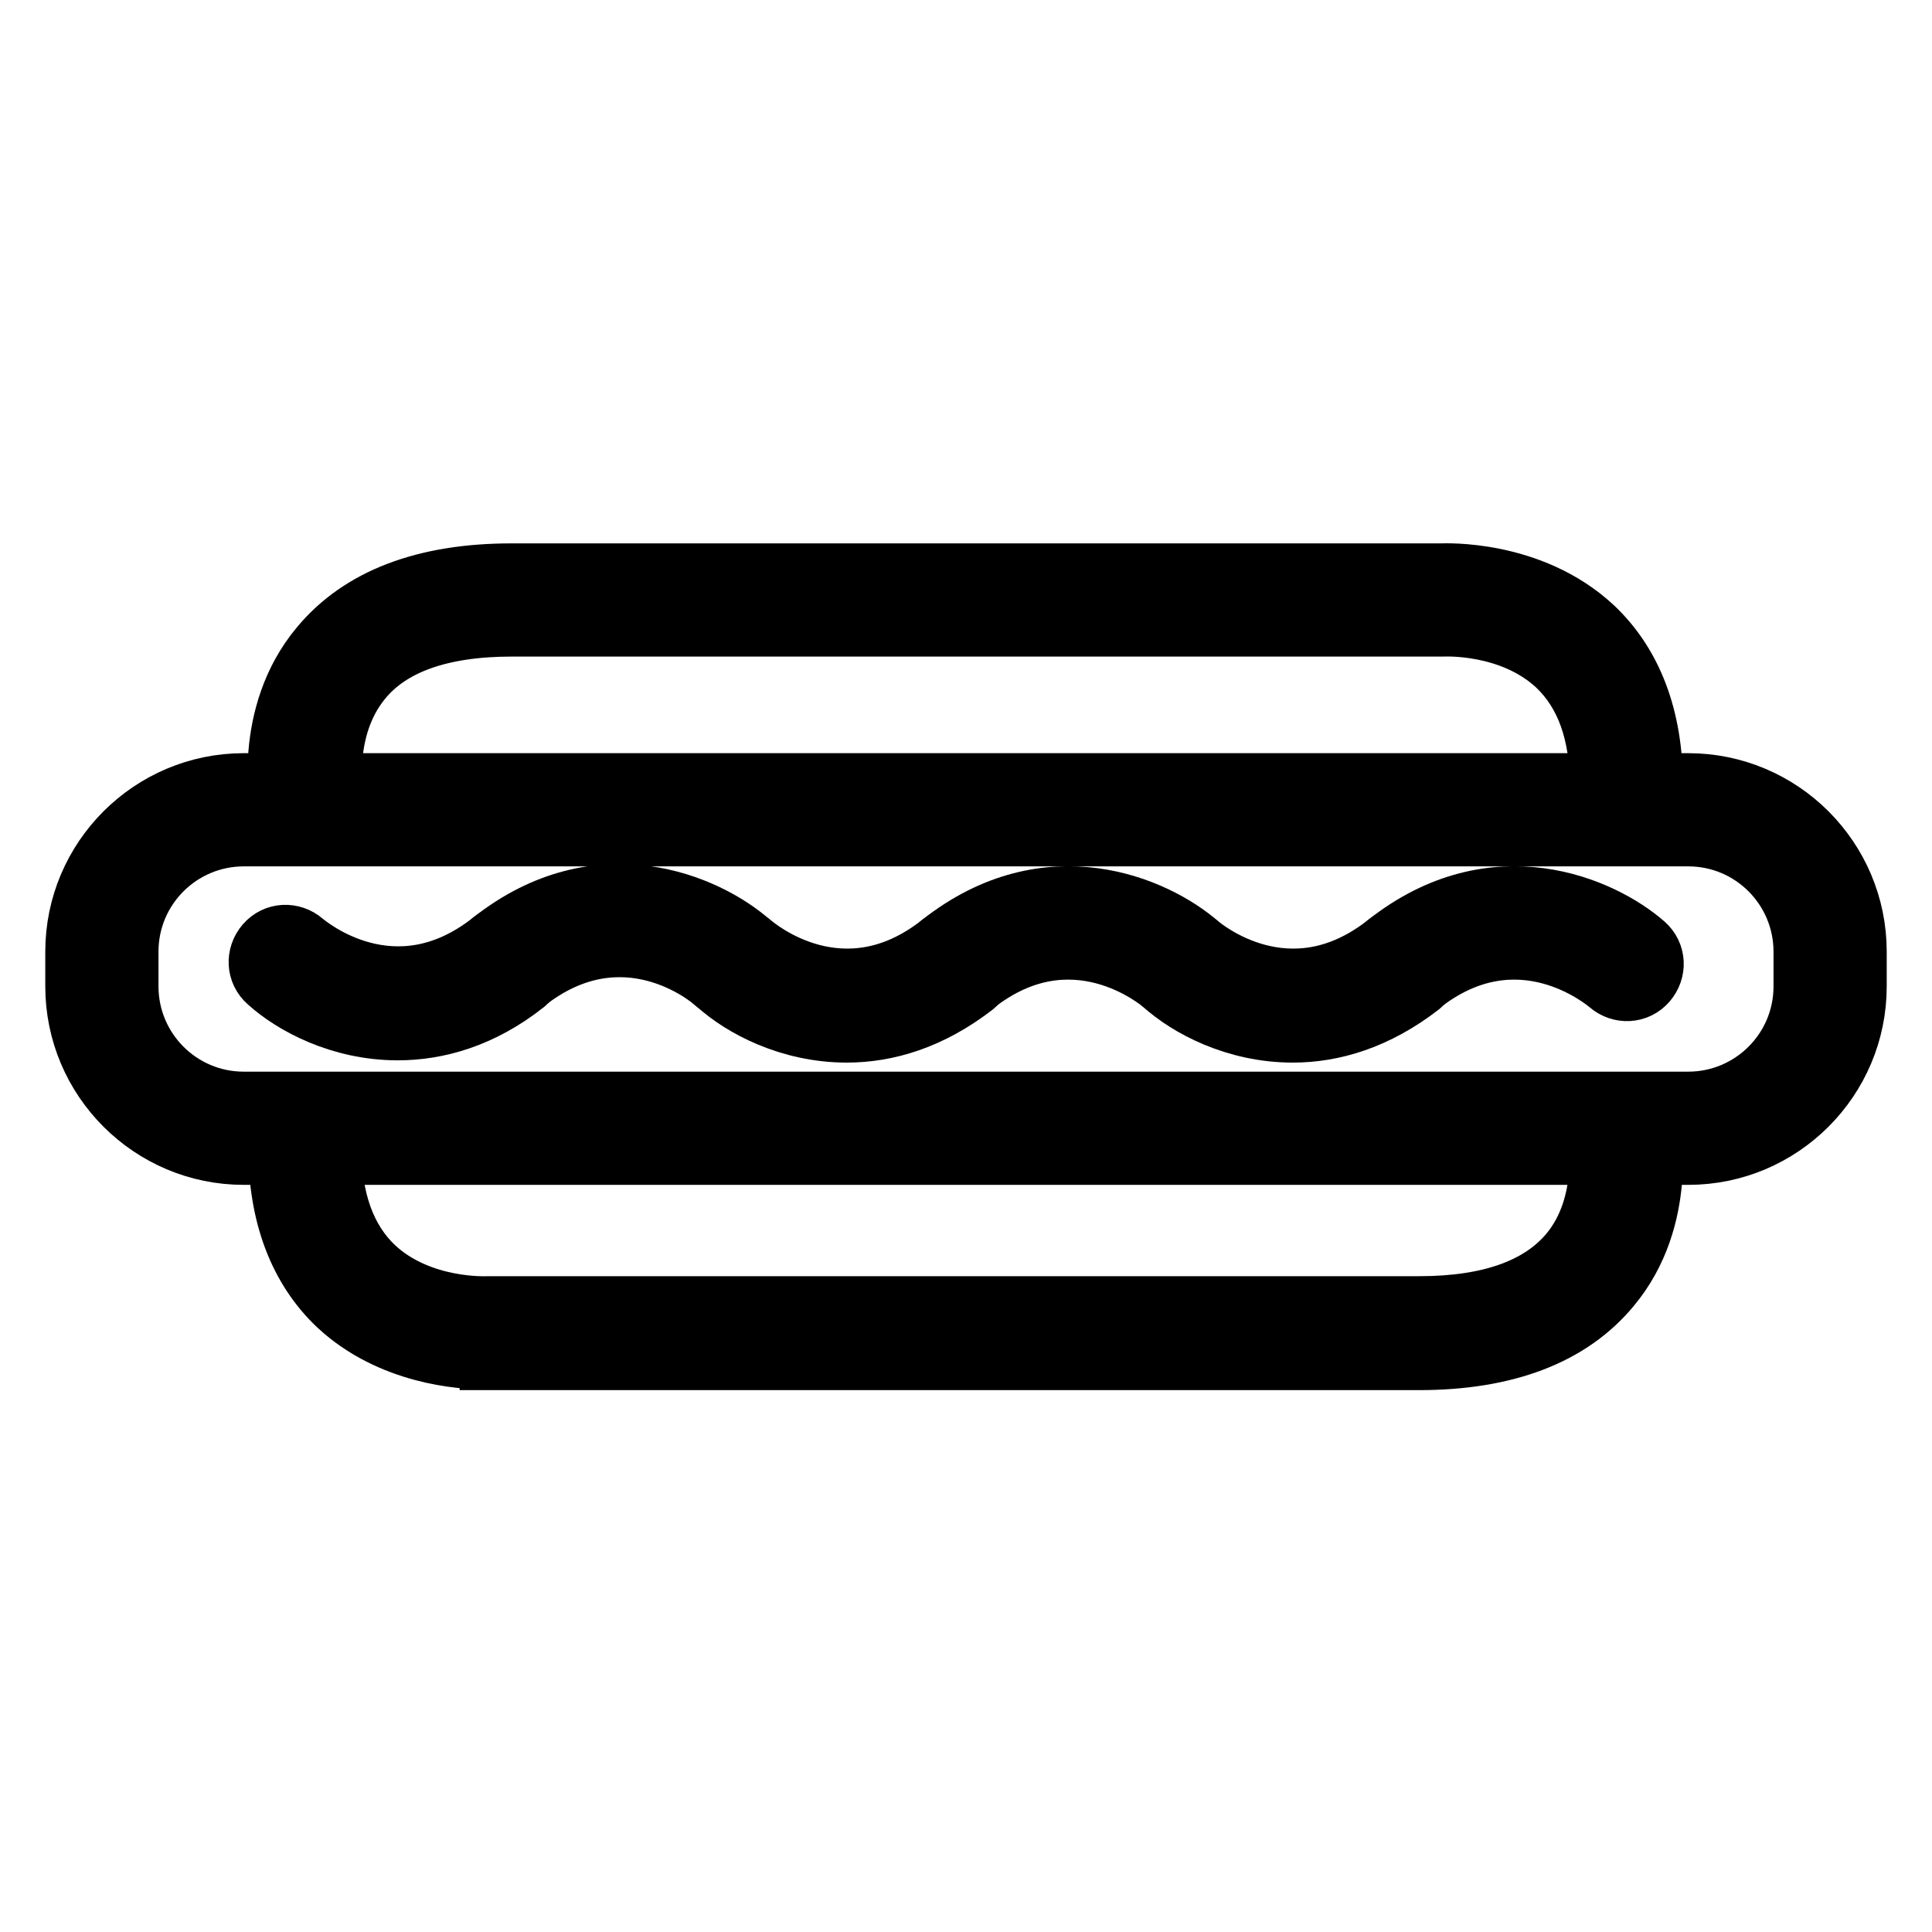
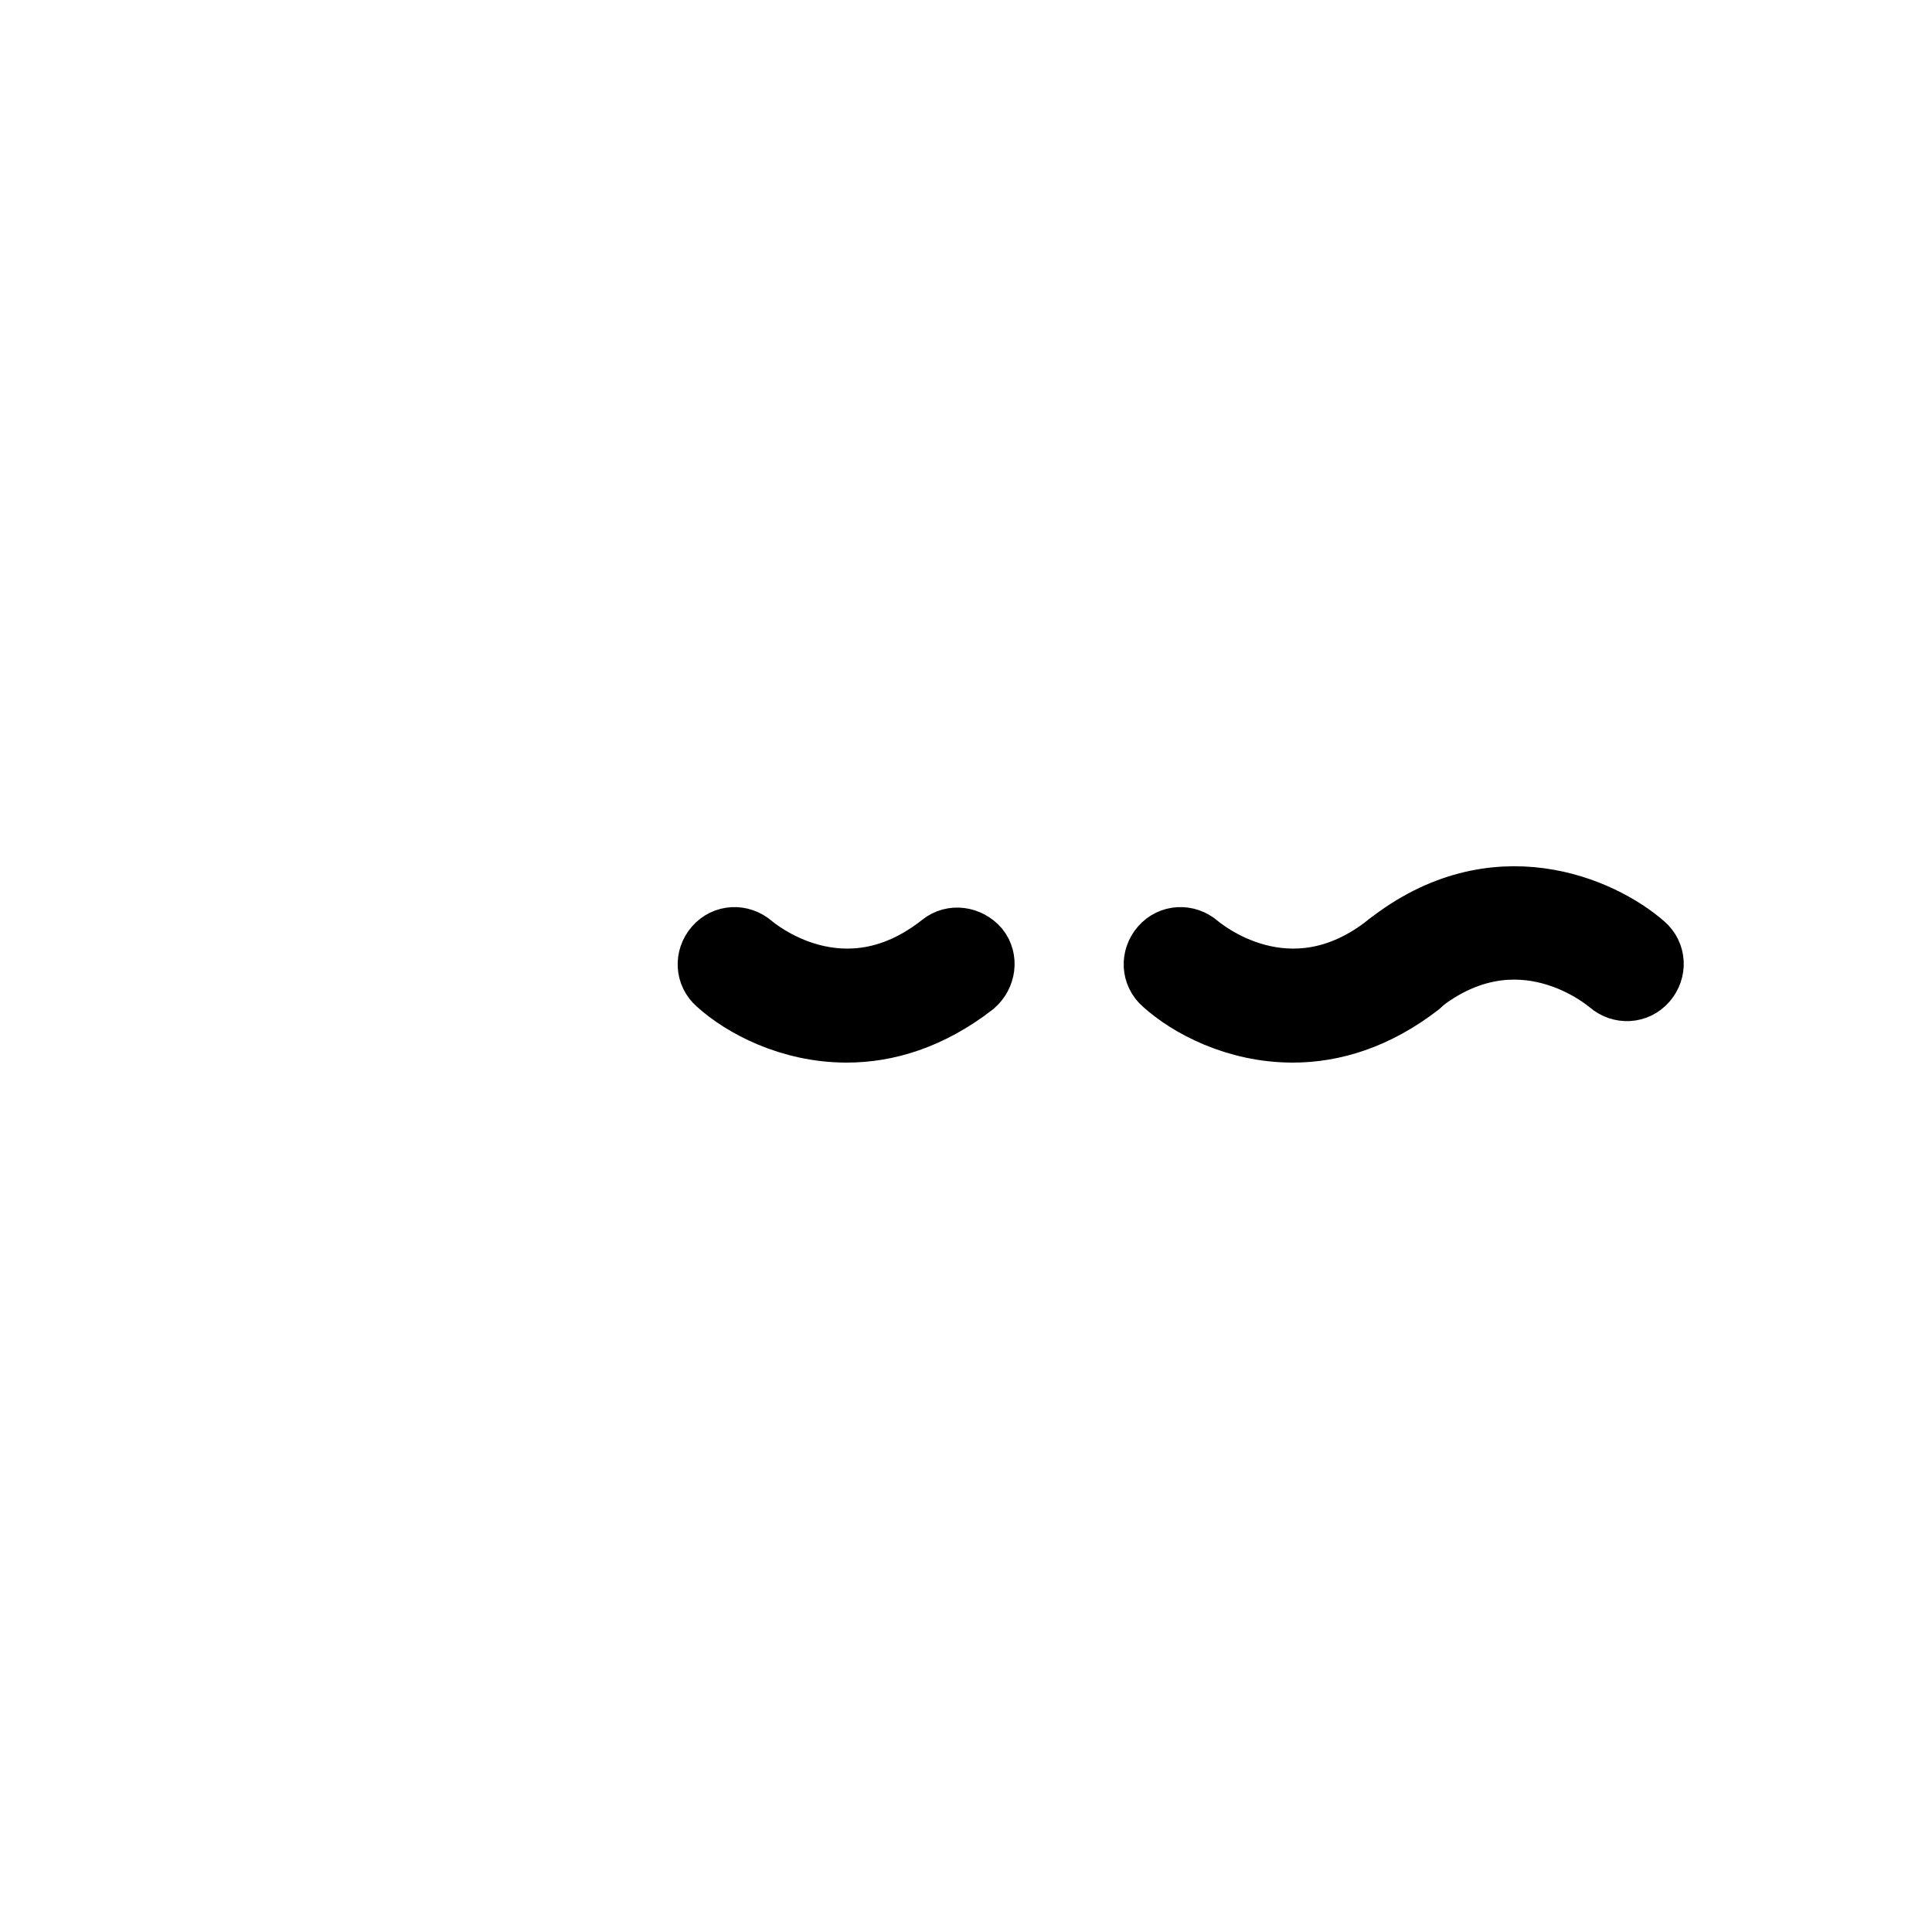
<svg xmlns="http://www.w3.org/2000/svg" version="1.1" x="0px" y="0px" viewBox="0 0 256 256" enable-background="new 0 0 256 256" xml:space="preserve">
  <g>
-     <path stroke-width="8" fill-opacity="0" stroke="#000000" d="M40.7,110.1c-1.7,0-3.1-1.2-3.5-2.8c-0.1-0.5-2.4-12.5,5.2-21.6c5.3-6.4,13.8-9.7,25.4-9.7H191 c0.3,0,11.8-0.6,20.1,7.1c5.2,4.9,7.9,12,7.9,20.9c0,1.9-1.6,3.5-3.5,3.5c-1.9,0-3.5-1.6-3.5-3.5c0-6.9-1.9-12.2-5.7-15.8 c-6.1-5.7-15-5.2-15.1-5.2H67.8c-9.4,0-16.1,2.4-19.9,7.1c-5.4,6.6-3.7,15.7-3.7,15.8c0.4,1.9-0.9,3.8-2.8,4.1 C41.2,110,41,110.1,40.7,110.1z M64.1,180.1c-2.9,0-12.3-0.6-19.3-7.1c-5.2-4.9-7.9-12-7.9-20.9c0-1.9,1.6-3.5,3.5-3.5 c1.9,0,3.5,1.6,3.5,3.5c0,6.9,1.9,12.2,5.7,15.8c6.1,5.7,15,5.2,15.1,5.2h123.4c9.3,0,16-2.4,19.9-7.1c5.4-6.5,3.7-15.7,3.7-15.8 c-0.4-1.9,0.9-3.8,2.8-4.1c1.9-0.4,3.8,0.9,4.1,2.8c0.1,0.5,2.4,12.5-5.2,21.6c-5.3,6.4-13.8,9.7-25.4,9.7H64.9 C64.9,180,64.6,180.1,64.1,180.1z" />
-     <path stroke-width="8" fill-opacity="0" stroke="#000000" d="M223.7,153H32.3C20,153,10,143,10,130.7v-4.6c0-12.3,10-22.3,22.3-22.3h191.4c12.3,0,22.3,10,22.3,22.3v4.6 C246,143,236,153,223.7,153L223.7,153z M32.3,110.8c-8.4,0-15.3,6.8-15.3,15.3v4.6c0,8.4,6.8,15.3,15.3,15.3h191.4 c8.4,0,15.3-6.8,15.3-15.3v-4.6c0-8.4-6.8-15.3-15.3-15.3H32.3z" />
-     <path stroke-width="8" fill-opacity="0" stroke="#000000" d="M52.7,136.5c-7.6,0-13.9-3.4-17.2-6.4c-1.5-1.3-1.6-3.5-0.3-5c1.3-1.5,3.5-1.6,5-0.3 c0.5,0.4,12,10.2,25-0.1c1.5-1.2,3.7-0.9,5,0.6c1.2,1.5,0.9,3.7-0.6,5C63.8,134.9,57.9,136.5,52.7,136.5z" />
-     <path stroke-width="8" fill-opacity="0" stroke="#000000" d="M67.4,131c-1,0-2.1-0.5-2.8-1.3c-1.2-1.5-0.9-3.7,0.6-5c14.2-11.2,28.5-4.8,34.1,0.1c1.5,1.3,1.6,3.5,0.3,5 c-1.3,1.5-3.5,1.6-5,0.3c-0.5-0.5-12-10.2-25,0.1C68.9,130.8,68.1,131,67.4,131L67.4,131z" />
    <path stroke-width="8" fill-opacity="0" stroke="#000000" d="M112.2,136.8c-7.6,0-13.9-3.4-17.2-6.4c-1.5-1.3-1.6-3.5-0.3-5c1.3-1.5,3.5-1.6,5-0.3 c0.5,0.4,12,10.2,25-0.1c1.5-1.2,3.7-0.9,5,0.6c1.2,1.5,0.9,3.7-0.6,5C123.3,135.1,117.5,136.8,112.2,136.8L112.2,136.8z" />
-     <path stroke-width="8" fill-opacity="0" stroke="#000000" d="M126.9,131.3c-1,0-2.1-0.5-2.8-1.3c-1.2-1.5-0.9-3.7,0.6-5c14.2-11.2,28.5-4.8,34.1,0.1 c1.5,1.3,1.6,3.5,0.3,5c-1.3,1.5-3.5,1.6-5,0.3c-0.5-0.4-12-10.2-25,0.1C128.5,131.1,127.7,131.3,126.9,131.3z" />
    <path stroke-width="8" fill-opacity="0" stroke="#000000" d="M171.3,136.8c-7.6,0-13.9-3.4-17.2-6.4c-1.5-1.3-1.6-3.5-0.3-5c1.3-1.5,3.5-1.6,5-0.3 c0.5,0.4,12,10.2,25-0.1c1.5-1.2,3.7-0.9,5,0.6c1.2,1.5,0.9,3.7-0.6,5C182.4,135.1,176.6,136.8,171.3,136.8L171.3,136.8z" />
    <path stroke-width="8" fill-opacity="0" stroke="#000000" d="M186,131.3c-1,0-2.1-0.5-2.8-1.3c-1.2-1.5-0.9-3.7,0.6-5c14.2-11.2,28.5-4.8,34.1,0.1 c1.5,1.3,1.6,3.5,0.3,5c-1.3,1.5-3.5,1.6-5,0.3c-0.5-0.4-12-10.2-25,0.1C187.5,131.1,186.8,131.3,186,131.3z" />
  </g>
</svg>